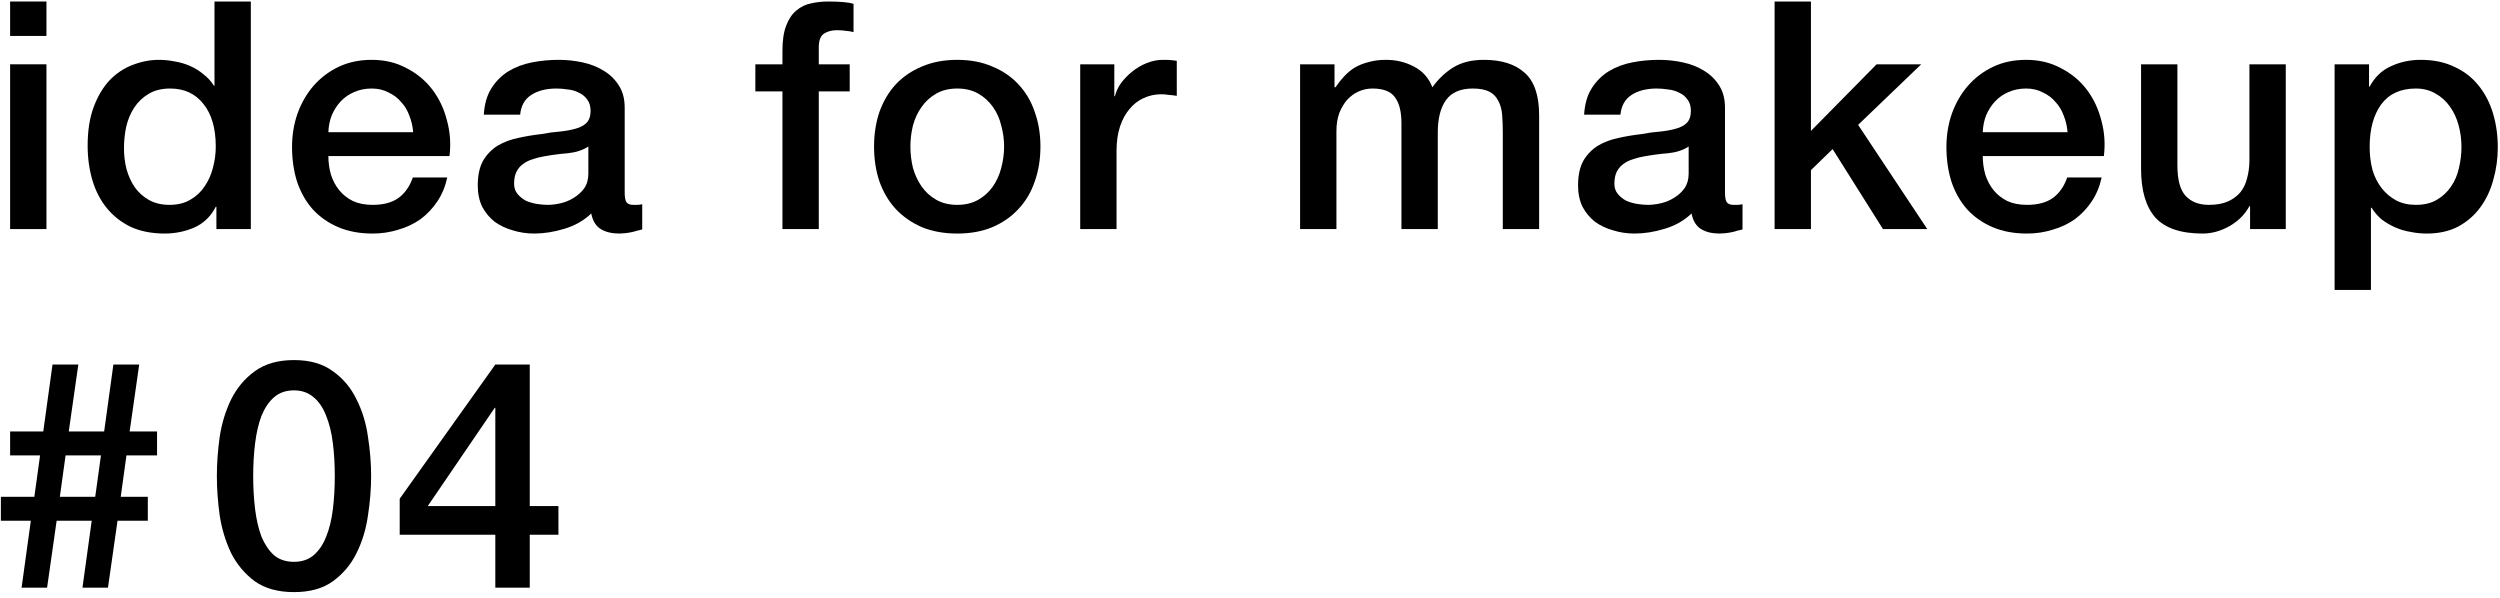
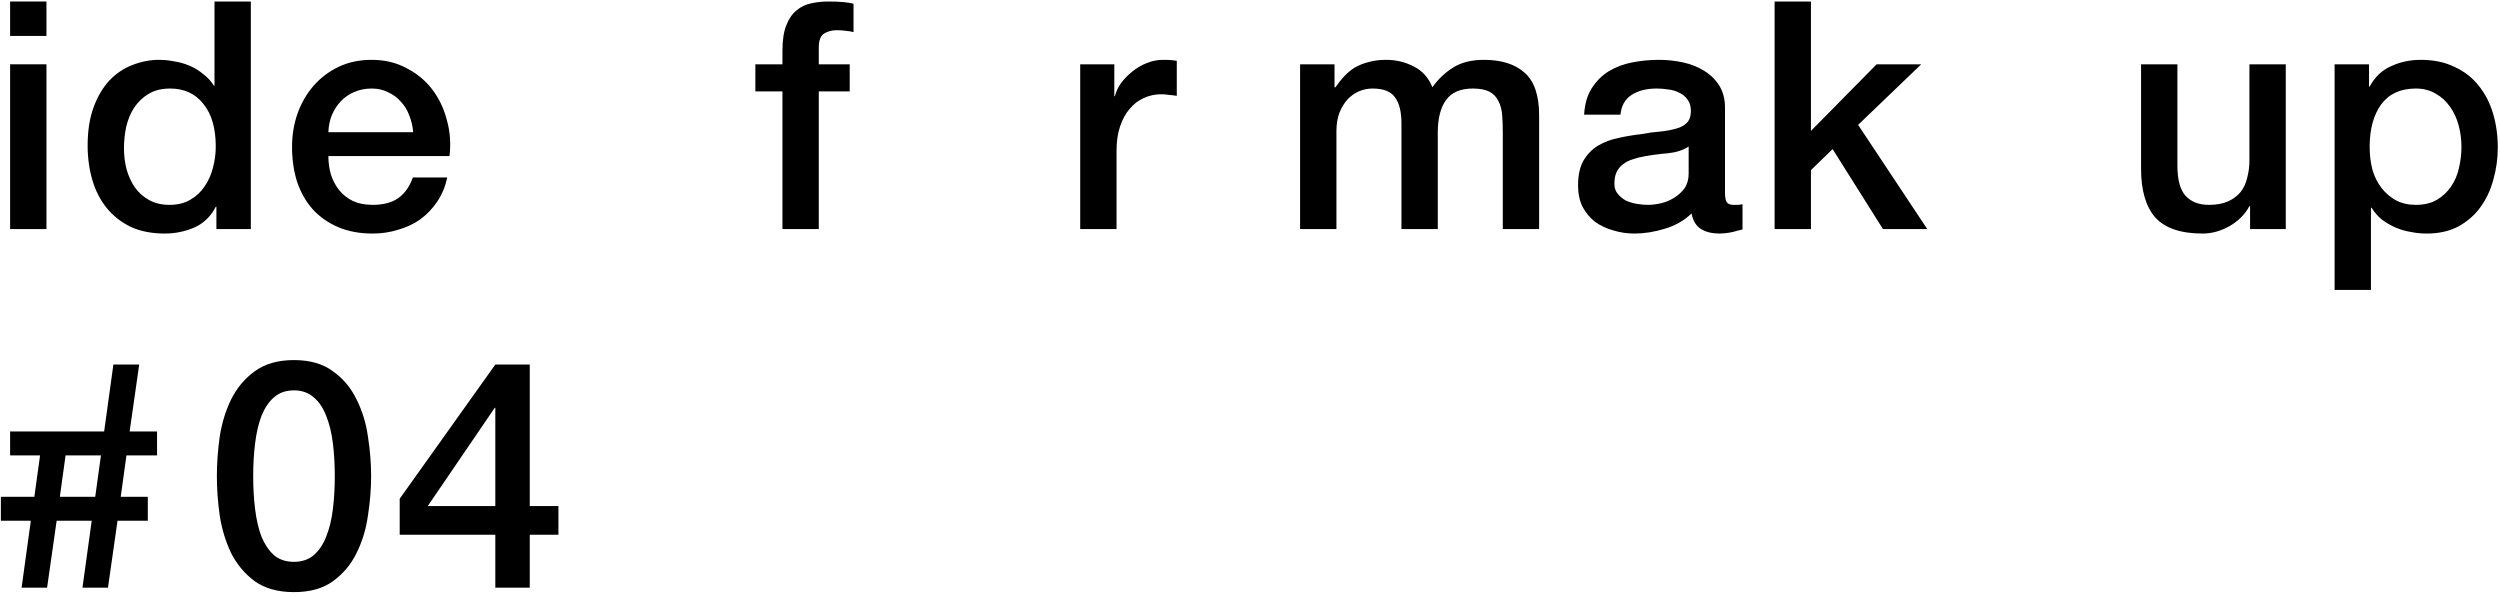
<svg xmlns="http://www.w3.org/2000/svg" width="251" height="60" viewBox="0 0 251 60" fill="none">
  <path d="M42.947 50.808H49.73V40.952H49.666L42.947 50.808ZM56.066 53.688H53.187V59H49.73V53.688H40.13V50.072L49.73 36.6H53.187V50.808H56.066V53.688Z" fill="black" />
  <path d="M29.517 36.152C31.117 36.152 32.419 36.525 33.421 37.272C34.445 37.997 35.234 38.936 35.789 40.088C36.365 41.219 36.749 42.467 36.941 43.832C37.154 45.197 37.261 46.52 37.261 47.8C37.261 49.08 37.154 50.403 36.941 51.768C36.749 53.133 36.365 54.392 35.789 55.544C35.234 56.675 34.445 57.613 33.421 58.36C32.419 59.085 31.117 59.448 29.517 59.448C27.917 59.448 26.605 59.085 25.581 58.36C24.578 57.613 23.789 56.675 23.213 55.544C22.659 54.392 22.274 53.133 22.061 51.768C21.869 50.403 21.773 49.08 21.773 47.8C21.773 46.52 21.869 45.197 22.061 43.832C22.274 42.467 22.659 41.219 23.213 40.088C23.789 38.936 24.578 37.997 25.581 37.272C26.605 36.525 27.917 36.152 29.517 36.152ZM29.517 56.408C30.306 56.408 30.968 56.184 31.501 55.736C32.035 55.267 32.45 54.648 32.749 53.88C33.069 53.091 33.293 52.173 33.421 51.128C33.549 50.083 33.613 48.973 33.613 47.8C33.613 46.627 33.549 45.528 33.421 44.504C33.293 43.459 33.069 42.541 32.749 41.752C32.45 40.963 32.035 40.344 31.501 39.896C30.968 39.427 30.306 39.192 29.517 39.192C28.706 39.192 28.035 39.427 27.501 39.896C26.989 40.344 26.573 40.963 26.253 41.752C25.954 42.541 25.741 43.459 25.613 44.504C25.485 45.528 25.421 46.627 25.421 47.8C25.421 48.973 25.485 50.083 25.613 51.128C25.741 52.173 25.954 53.091 26.253 53.88C26.573 54.648 26.989 55.267 27.501 55.736C28.035 56.184 28.706 56.408 29.517 56.408Z" fill="black" />
-   <path d="M6.584 45.72L6.008 49.88H9.56L10.136 45.72H6.584ZM14.84 52.28H11.8L10.84 59H8.28L9.208 52.28H5.688L4.728 59H2.168L3.096 52.28H0.088V49.88H3.448L4.024 45.72H1.016V43.32H4.344L5.272 36.6H7.864L6.904 43.32H10.456L11.384 36.6H13.976L13.016 43.32H15.768V45.72H12.696L12.12 49.88H14.84V52.28Z" fill="black" />
+   <path d="M6.584 45.72L6.008 49.88H9.56L10.136 45.72H6.584ZM14.84 52.28H11.8L10.84 59H8.28L9.208 52.28H5.688L4.728 59H2.168L3.096 52.28H0.088V49.88H3.448L4.024 45.72H1.016V43.32H4.344H7.864L6.904 43.32H10.456L11.384 36.6H13.976L13.016 43.32H15.768V45.72H12.696L12.12 49.88H14.84V52.28Z" fill="black" />
  <path d="M234.394 6.456L237.85 6.456V8.696H237.914C238.426 7.736 239.14 7.053 240.058 6.648C240.975 6.221 241.967 6.008 243.034 6.008C244.335 6.008 245.466 6.243 246.426 6.712C247.407 7.16 248.218 7.789 248.858 8.6C249.498 9.389 249.978 10.317 250.298 11.384C250.618 12.451 250.778 13.592 250.778 14.808C250.778 15.917 250.628 16.995 250.33 18.04C250.052 19.085 249.615 20.013 249.018 20.824C248.442 21.613 247.706 22.253 246.81 22.744C245.914 23.213 244.858 23.448 243.642 23.448C243.108 23.448 242.575 23.395 242.042 23.288C241.508 23.203 240.996 23.053 240.506 22.84C240.015 22.627 239.556 22.36 239.13 22.04C238.724 21.699 238.383 21.304 238.106 20.856H238.042V29.112H234.394V6.456ZM247.13 14.744C247.13 13.997 247.034 13.272 246.842 12.568C246.65 11.864 246.362 11.245 245.978 10.712C245.594 10.157 245.114 9.72 244.538 9.4C243.962 9.059 243.3 8.888 242.554 8.888C241.018 8.888 239.855 9.421 239.066 10.488C238.298 11.555 237.914 12.973 237.914 14.744C237.914 15.576 238.01 16.355 238.202 17.08C238.415 17.784 238.724 18.392 239.13 18.904C239.535 19.416 240.015 19.821 240.57 20.12C241.146 20.419 241.807 20.568 242.554 20.568C243.386 20.568 244.09 20.397 244.666 20.056C245.242 19.715 245.711 19.277 246.074 18.744C246.458 18.189 246.724 17.571 246.874 16.888C247.044 16.184 247.13 15.469 247.13 14.744Z" fill="black" />
  <path d="M229.491 23L225.907 23V20.696H225.843C225.395 21.528 224.723 22.2 223.827 22.712C222.952 23.203 222.056 23.448 221.139 23.448C218.963 23.448 217.384 22.915 216.403 21.848C215.443 20.76 214.963 19.128 214.963 16.952V6.456L218.611 6.456V16.6C218.611 18.051 218.888 19.075 219.443 19.672C219.997 20.269 220.776 20.568 221.779 20.568C222.547 20.568 223.187 20.451 223.699 20.216C224.211 19.981 224.627 19.672 224.947 19.288C225.267 18.883 225.491 18.403 225.619 17.848C225.768 17.293 225.843 16.696 225.843 16.056V6.456L229.491 6.456V23Z" fill="black" />
-   <path d="M207.581 13.272C207.539 12.696 207.411 12.141 207.197 11.608C207.005 11.075 206.728 10.616 206.365 10.232C206.024 9.827 205.597 9.507 205.085 9.272C204.595 9.016 204.04 8.888 203.421 8.888C202.781 8.888 202.195 9.005 201.661 9.24C201.149 9.453 200.701 9.763 200.317 10.168C199.955 10.552 199.656 11.011 199.421 11.544C199.208 12.077 199.091 12.653 199.069 13.272L207.581 13.272ZM199.069 15.672C199.069 16.312 199.155 16.931 199.325 17.528C199.517 18.125 199.795 18.648 200.157 19.096C200.52 19.544 200.979 19.907 201.533 20.184C202.088 20.44 202.749 20.568 203.517 20.568C204.584 20.568 205.437 20.344 206.077 19.896C206.739 19.427 207.229 18.733 207.549 17.816H211.005C210.813 18.712 210.483 19.512 210.013 20.216C209.544 20.92 208.979 21.517 208.317 22.008C207.656 22.477 206.909 22.829 206.077 23.064C205.267 23.32 204.413 23.448 203.517 23.448C202.216 23.448 201.064 23.235 200.061 22.808C199.059 22.381 198.205 21.784 197.501 21.016C196.819 20.248 196.296 19.331 195.933 18.264C195.592 17.197 195.421 16.024 195.421 14.744C195.421 13.571 195.603 12.461 195.965 11.416C196.349 10.349 196.883 9.421 197.565 8.632C198.269 7.821 199.112 7.181 200.093 6.712C201.075 6.243 202.184 6.008 203.421 6.008C204.723 6.008 205.885 6.285 206.909 6.84C207.955 7.373 208.819 8.088 209.501 8.984C210.184 9.88 210.675 10.915 210.973 12.088C211.293 13.24 211.379 14.435 211.229 15.672L199.069 15.672Z" fill="black" />
  <path d="M178.17 0.152L181.818 0.152V13.144L188.41 6.456L192.89 6.456L186.554 12.536L193.498 23L189.05 23L183.994 14.968L181.818 17.08V23H178.17V0.152Z" fill="black" />
  <path d="M173.189 19.32C173.189 19.768 173.242 20.088 173.349 20.28C173.477 20.472 173.711 20.568 174.053 20.568C174.159 20.568 174.287 20.568 174.437 20.568C174.586 20.568 174.757 20.547 174.949 20.504V23.032C174.821 23.075 174.65 23.117 174.437 23.16C174.245 23.224 174.042 23.277 173.829 23.32C173.615 23.363 173.402 23.395 173.189 23.416C172.975 23.437 172.794 23.448 172.645 23.448C171.898 23.448 171.279 23.299 170.789 23C170.298 22.701 169.978 22.179 169.829 21.432C169.103 22.136 168.207 22.648 167.141 22.968C166.095 23.288 165.082 23.448 164.101 23.448C163.354 23.448 162.639 23.341 161.957 23.128C161.274 22.936 160.666 22.648 160.133 22.264C159.621 21.859 159.205 21.357 158.885 20.76C158.586 20.141 158.437 19.427 158.437 18.616C158.437 17.592 158.618 16.76 158.981 16.12C159.365 15.48 159.855 14.979 160.453 14.616C161.071 14.253 161.754 13.997 162.501 13.848C163.269 13.677 164.037 13.549 164.805 13.464C165.466 13.336 166.095 13.251 166.693 13.208C167.29 13.144 167.813 13.048 168.261 12.92C168.73 12.792 169.093 12.6 169.349 12.344C169.626 12.067 169.765 11.661 169.765 11.128C169.765 10.659 169.647 10.275 169.413 9.976C169.199 9.677 168.922 9.453 168.581 9.304C168.261 9.133 167.898 9.027 167.493 8.984C167.087 8.92 166.703 8.888 166.341 8.888C165.317 8.888 164.474 9.101 163.813 9.528C163.151 9.955 162.778 10.616 162.693 11.512H159.045C159.109 10.445 159.365 9.56 159.813 8.856C160.261 8.152 160.826 7.587 161.509 7.16C162.213 6.733 163.002 6.435 163.877 6.264C164.751 6.093 165.647 6.008 166.565 6.008C167.375 6.008 168.175 6.093 168.965 6.264C169.754 6.435 170.458 6.712 171.077 7.096C171.717 7.48 172.229 7.981 172.613 8.6C172.997 9.197 173.189 9.933 173.189 10.808V19.32ZM169.541 14.712C168.986 15.075 168.303 15.299 167.493 15.384C166.682 15.448 165.871 15.555 165.061 15.704C164.677 15.768 164.303 15.864 163.941 15.992C163.578 16.099 163.258 16.259 162.981 16.472C162.703 16.664 162.479 16.931 162.309 17.272C162.159 17.592 162.085 17.987 162.085 18.456C162.085 18.861 162.202 19.203 162.437 19.48C162.671 19.757 162.949 19.981 163.269 20.152C163.61 20.301 163.973 20.408 164.357 20.472C164.762 20.536 165.125 20.568 165.445 20.568C165.85 20.568 166.287 20.515 166.757 20.408C167.226 20.301 167.663 20.12 168.069 19.864C168.495 19.608 168.847 19.288 169.125 18.904C169.402 18.499 169.541 18.008 169.541 17.432V14.712Z" fill="black" />
  <path d="M130.529 6.456L133.985 6.456V8.76H134.081C134.358 8.355 134.657 7.981 134.977 7.64C135.297 7.299 135.649 7.011 136.033 6.776C136.438 6.541 136.897 6.36 137.409 6.232C137.921 6.083 138.507 6.008 139.169 6.008C140.171 6.008 141.099 6.232 141.953 6.68C142.827 7.128 143.446 7.821 143.809 8.76C144.427 7.907 145.142 7.235 145.953 6.744C146.763 6.253 147.777 6.008 148.993 6.008C150.742 6.008 152.097 6.435 153.057 7.288C154.038 8.141 154.529 9.571 154.529 11.576V23H150.881V13.336C150.881 12.675 150.859 12.077 150.817 11.544C150.774 10.989 150.646 10.52 150.433 10.136C150.241 9.731 149.942 9.421 149.537 9.208C149.131 8.995 148.577 8.888 147.873 8.888C146.635 8.888 145.739 9.272 145.185 10.04C144.63 10.808 144.353 11.896 144.353 13.304V23L140.705 23V12.376C140.705 11.224 140.491 10.36 140.065 9.784C139.659 9.187 138.902 8.888 137.793 8.888C137.323 8.888 136.865 8.984 136.417 9.176C135.99 9.368 135.606 9.645 135.265 10.008C134.945 10.371 134.678 10.819 134.465 11.352C134.273 11.885 134.177 12.493 134.177 13.176V23H130.529V6.456Z" fill="black" />
  <path d="M108.453 6.456L111.877 6.456V9.656H111.941C112.047 9.208 112.25 8.771 112.549 8.344C112.869 7.917 113.242 7.533 113.669 7.192C114.117 6.829 114.607 6.541 115.141 6.328C115.674 6.115 116.218 6.008 116.773 6.008C117.199 6.008 117.487 6.019 117.637 6.04C117.807 6.061 117.978 6.083 118.149 6.104V9.624C117.893 9.581 117.626 9.549 117.349 9.528C117.093 9.485 116.837 9.464 116.581 9.464C115.962 9.464 115.375 9.592 114.821 9.848C114.287 10.083 113.818 10.445 113.413 10.936C113.007 11.405 112.687 11.992 112.453 12.696C112.218 13.4 112.101 14.211 112.101 15.128V23H108.453V6.456Z" fill="black" />
-   <path d="M96.108 23.448C94.785 23.448 93.601 23.235 92.556 22.808C91.532 22.36 90.657 21.752 89.932 20.984C89.228 20.216 88.684 19.299 88.3 18.232C87.937 17.165 87.756 15.992 87.756 14.712C87.756 13.453 87.937 12.291 88.3 11.224C88.684 10.157 89.228 9.24 89.932 8.472C90.657 7.704 91.532 7.107 92.556 6.68C93.601 6.232 94.785 6.008 96.108 6.008C97.43 6.008 98.604 6.232 99.628 6.68C100.673 7.107 101.548 7.704 102.252 8.472C102.977 9.24 103.521 10.157 103.884 11.224C104.268 12.291 104.46 13.453 104.46 14.712C104.46 15.992 104.268 17.165 103.884 18.232C103.521 19.299 102.977 20.216 102.252 20.984C101.548 21.752 100.673 22.36 99.628 22.808C98.604 23.235 97.43 23.448 96.108 23.448ZM96.108 20.568C96.918 20.568 97.622 20.397 98.22 20.056C98.817 19.715 99.308 19.267 99.692 18.712C100.076 18.157 100.353 17.539 100.524 16.856C100.716 16.152 100.812 15.437 100.812 14.712C100.812 14.008 100.716 13.304 100.524 12.6C100.353 11.896 100.076 11.277 99.692 10.744C99.308 10.189 98.817 9.741 98.22 9.4C97.622 9.059 96.918 8.888 96.108 8.888C95.297 8.888 94.593 9.059 93.996 9.4C93.398 9.741 92.908 10.189 92.524 10.744C92.14 11.277 91.852 11.896 91.66 12.6C91.489 13.304 91.404 14.008 91.404 14.712C91.404 15.437 91.489 16.152 91.66 16.856C91.852 17.539 92.14 18.157 92.524 18.712C92.908 19.267 93.398 19.715 93.996 20.056C94.593 20.397 95.297 20.568 96.108 20.568Z" fill="black" />
  <path d="M75.838 6.456H78.558V5.08C78.558 4.035 78.686 3.192 78.942 2.552C79.198 1.891 79.539 1.389 79.966 1.048C80.393 0.685 80.873 0.451 81.406 0.344C81.961 0.216 82.537 0.152 83.134 0.152C84.307 0.152 85.161 0.227 85.694 0.376V3.224C85.459 3.16 85.203 3.117 84.926 3.096C84.67 3.053 84.361 3.032 83.998 3.032C83.507 3.032 83.081 3.149 82.718 3.384C82.377 3.619 82.206 4.077 82.206 4.76V6.456L85.31 6.456V9.176H82.206V23H78.558V9.176H75.838V6.456Z" fill="black" />
-   <path d="M62.719 19.32C62.719 19.768 62.772 20.088 62.879 20.28C63.007 20.472 63.241 20.568 63.583 20.568C63.689 20.568 63.817 20.568 63.967 20.568C64.116 20.568 64.287 20.547 64.479 20.504V23.032C64.351 23.075 64.18 23.117 63.967 23.16C63.775 23.224 63.572 23.277 63.359 23.32C63.145 23.363 62.932 23.395 62.719 23.416C62.505 23.437 62.324 23.448 62.175 23.448C61.428 23.448 60.809 23.299 60.319 23C59.828 22.701 59.508 22.179 59.359 21.432C58.633 22.136 57.737 22.648 56.671 22.968C55.625 23.288 54.612 23.448 53.631 23.448C52.884 23.448 52.169 23.341 51.487 23.128C50.804 22.936 50.196 22.648 49.663 22.264C49.151 21.859 48.735 21.357 48.415 20.76C48.116 20.141 47.967 19.427 47.967 18.616C47.967 17.592 48.148 16.76 48.511 16.12C48.895 15.48 49.385 14.979 49.983 14.616C50.601 14.253 51.284 13.997 52.031 13.848C52.799 13.677 53.567 13.549 54.335 13.464C54.996 13.336 55.625 13.251 56.223 13.208C56.82 13.144 57.343 13.048 57.791 12.92C58.26 12.792 58.623 12.6 58.879 12.344C59.156 12.067 59.295 11.661 59.295 11.128C59.295 10.659 59.177 10.275 58.943 9.976C58.729 9.677 58.452 9.453 58.111 9.304C57.791 9.133 57.428 9.027 57.023 8.984C56.617 8.92 56.233 8.888 55.871 8.888C54.847 8.888 54.004 9.101 53.343 9.528C52.681 9.955 52.308 10.616 52.223 11.512H48.575C48.639 10.445 48.895 9.56 49.343 8.856C49.791 8.152 50.356 7.587 51.039 7.16C51.743 6.733 52.532 6.435 53.407 6.264C54.281 6.093 55.177 6.008 56.095 6.008C56.905 6.008 57.705 6.093 58.495 6.264C59.284 6.435 59.988 6.712 60.607 7.096C61.247 7.48 61.759 7.981 62.143 8.6C62.527 9.197 62.719 9.933 62.719 10.808V19.32ZM59.071 14.712C58.516 15.075 57.833 15.299 57.023 15.384C56.212 15.448 55.401 15.555 54.591 15.704C54.207 15.768 53.833 15.864 53.471 15.992C53.108 16.099 52.788 16.259 52.511 16.472C52.233 16.664 52.009 16.931 51.839 17.272C51.689 17.592 51.615 17.987 51.615 18.456C51.615 18.861 51.732 19.203 51.967 19.48C52.201 19.757 52.479 19.981 52.799 20.152C53.14 20.301 53.503 20.408 53.887 20.472C54.292 20.536 54.655 20.568 54.975 20.568C55.38 20.568 55.817 20.515 56.287 20.408C56.756 20.301 57.193 20.12 57.599 19.864C58.025 19.608 58.377 19.288 58.655 18.904C58.932 18.499 59.071 18.008 59.071 17.432V14.712Z" fill="black" />
  <path d="M41.481 13.272C41.439 12.696 41.311 12.141 41.097 11.608C40.905 11.075 40.628 10.616 40.265 10.232C39.924 9.827 39.497 9.507 38.985 9.272C38.495 9.016 37.94 8.888 37.321 8.888C36.681 8.888 36.095 9.005 35.561 9.24C35.049 9.453 34.601 9.763 34.217 10.168C33.855 10.552 33.556 11.011 33.321 11.544C33.108 12.077 32.991 12.653 32.969 13.272L41.481 13.272ZM32.969 15.672C32.969 16.312 33.055 16.931 33.225 17.528C33.417 18.125 33.695 18.648 34.057 19.096C34.42 19.544 34.879 19.907 35.433 20.184C35.988 20.44 36.649 20.568 37.417 20.568C38.484 20.568 39.337 20.344 39.977 19.896C40.639 19.427 41.129 18.733 41.449 17.816H44.905C44.713 18.712 44.383 19.512 43.913 20.216C43.444 20.92 42.879 21.517 42.217 22.008C41.556 22.477 40.809 22.829 39.977 23.064C39.167 23.32 38.313 23.448 37.417 23.448C36.116 23.448 34.964 23.235 33.961 22.808C32.959 22.381 32.105 21.784 31.401 21.016C30.719 20.248 30.196 19.331 29.833 18.264C29.492 17.197 29.321 16.024 29.321 14.744C29.321 13.571 29.503 12.461 29.865 11.416C30.249 10.349 30.783 9.421 31.465 8.632C32.169 7.821 33.012 7.181 33.993 6.712C34.975 6.243 36.084 6.008 37.321 6.008C38.623 6.008 39.785 6.285 40.809 6.84C41.855 7.373 42.719 8.088 43.401 8.984C44.084 9.88 44.575 10.915 44.873 12.088C45.193 13.24 45.279 14.435 45.129 15.672L32.969 15.672Z" fill="black" />
  <path d="M25.183 23H21.727V20.76H21.663C21.172 21.72 20.457 22.413 19.519 22.84C18.58 23.245 17.588 23.448 16.543 23.448C15.241 23.448 14.1 23.224 13.119 22.776C12.159 22.307 11.359 21.677 10.719 20.888C10.079 20.099 9.599 19.171 9.279 18.104C8.959 17.016 8.799 15.853 8.799 14.616C8.799 13.123 9.001 11.832 9.407 10.744C9.812 9.656 10.345 8.76 11.007 8.056C11.689 7.352 12.457 6.84 13.311 6.52C14.185 6.179 15.071 6.008 15.967 6.008C16.479 6.008 17.001 6.061 17.535 6.168C18.068 6.253 18.58 6.403 19.071 6.616C19.561 6.829 20.009 7.107 20.415 7.448C20.841 7.768 21.193 8.152 21.471 8.6H21.535V0.152L25.183 0.152L25.183 23ZM12.447 14.904C12.447 15.608 12.532 16.301 12.703 16.984C12.895 17.667 13.172 18.275 13.535 18.808C13.919 19.341 14.399 19.768 14.975 20.088C15.551 20.408 16.233 20.568 17.023 20.568C17.833 20.568 18.527 20.397 19.103 20.056C19.7 19.715 20.18 19.267 20.543 18.712C20.927 18.157 21.204 17.539 21.375 16.856C21.567 16.152 21.663 15.437 21.663 14.712C21.663 12.877 21.247 11.448 20.415 10.424C19.604 9.4 18.495 8.888 17.087 8.888C16.233 8.888 15.508 9.069 14.911 9.432C14.335 9.773 13.855 10.232 13.471 10.808C13.108 11.363 12.841 12.003 12.671 12.728C12.521 13.432 12.447 14.157 12.447 14.904Z" fill="black" />
  <path d="M1.016 0.152L4.664 0.152V3.608L1.016 3.608L1.016 0.152ZM1.016 6.456L4.664 6.456L4.664 23H1.016L1.016 6.456Z" fill="black" />
</svg>